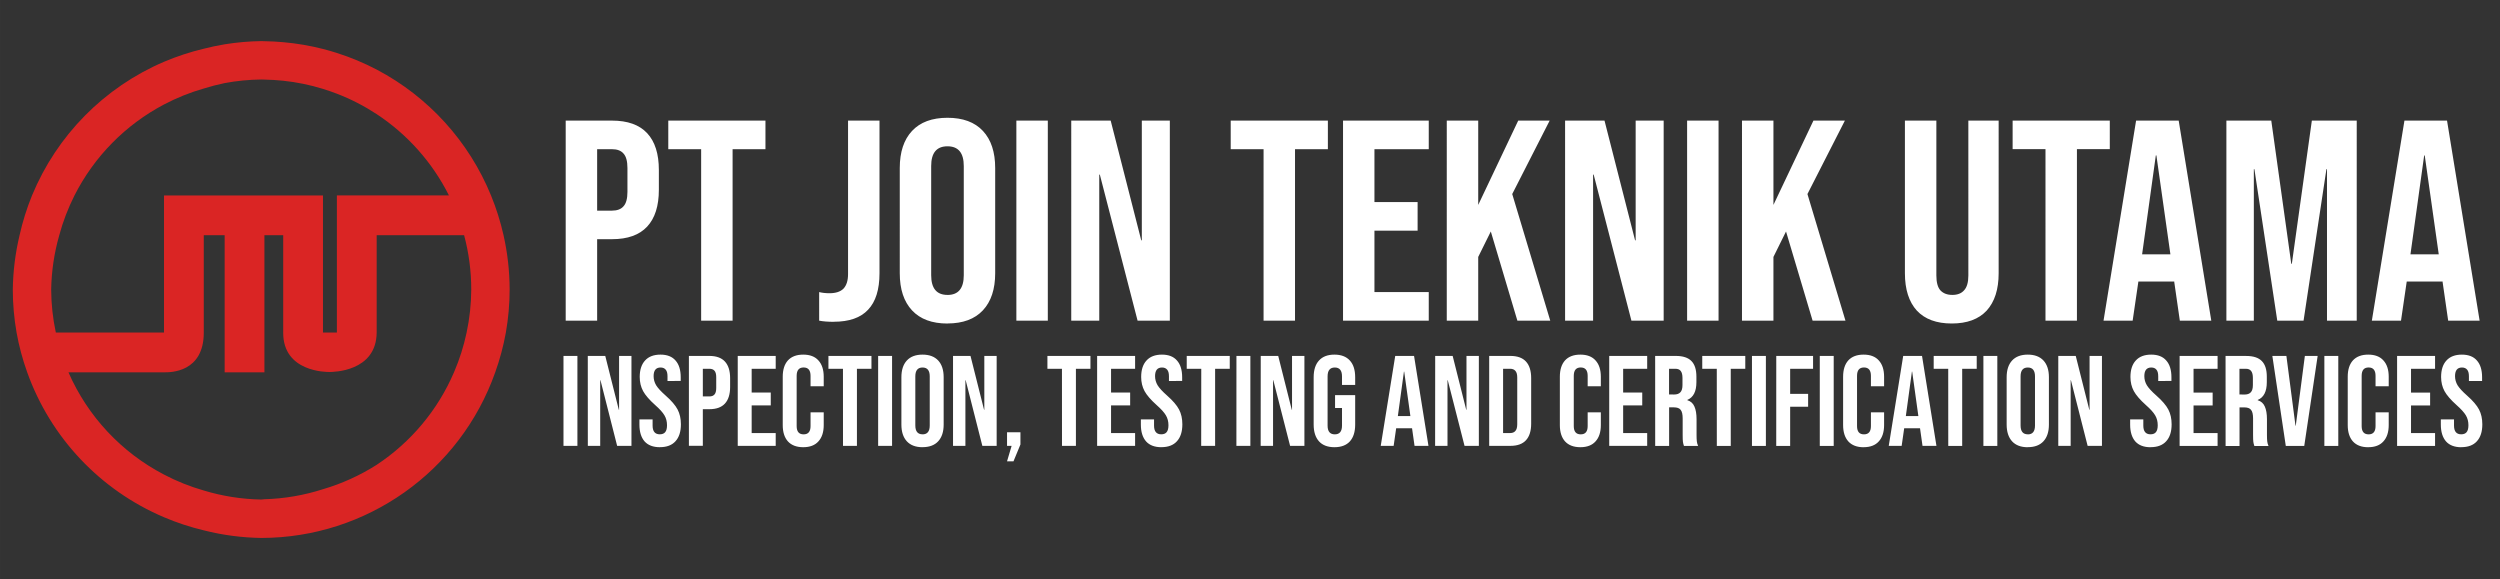
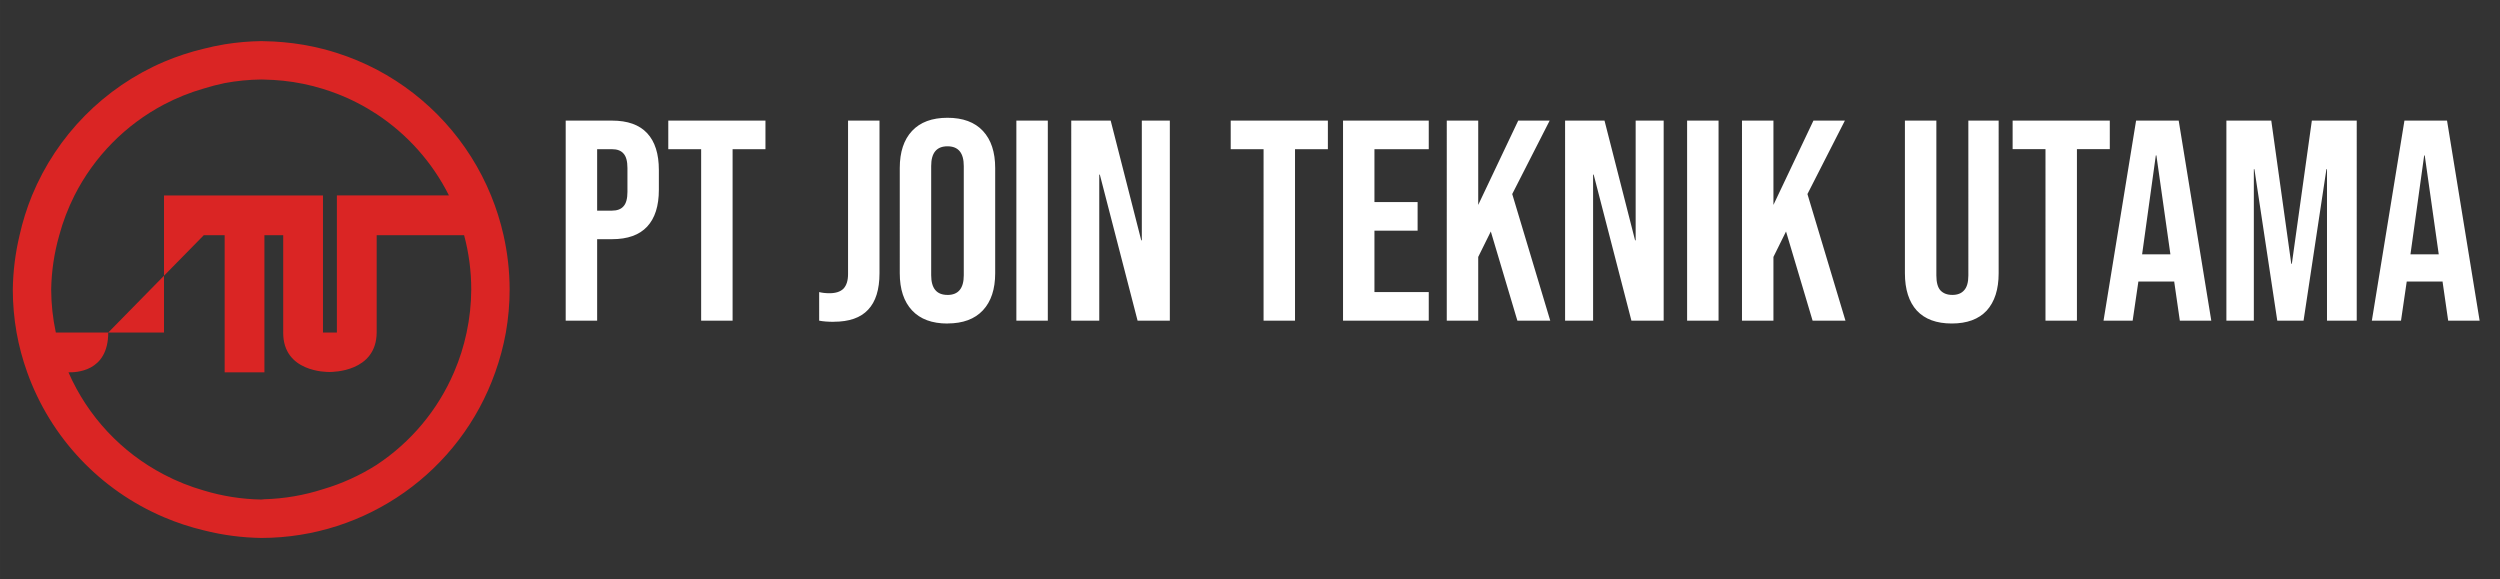
<svg xmlns="http://www.w3.org/2000/svg" width="280.63" height="65" viewBox="0 0 74.25 17.198" id="svg1">
  <rect x="0" y="0" width="74.25" height="17.198" fill="#333333" stroke="none" />
  <defs id="defs1" />
  <g id="layer1">
-     <path d="m 7.758,1.221 c -0.364,0.005 -0.727,0.037 -1.086,0.095 C 6.464,1.351 6.257,1.394 6.052,1.447 5.648,1.543 5.253,1.673 4.871,1.835 3.095,2.594 1.688,4.02 0.951,5.805 0.795,6.188 0.671,6.583 0.581,6.986 c -0.126,0.529 -0.194,1.07 -0.201,1.613 1.12e-4,0.428 0.038,0.856 0.112,1.278 0.072,0.402 0.178,0.797 0.316,1.181 0.694,1.939 2.168,3.5 4.063,4.304 0.382,0.163 0.777,0.293 1.181,0.389 0.558,0.142 1.13,0.217 1.706,0.226 3.124,-0.003 5.909,-1.973 6.95,-4.919 0.138,-0.384 0.243,-0.779 0.316,-1.181 0.074,-0.422 0.112,-0.85 0.112,-1.278 C 15.135,8.056 15.074,7.515 14.955,6.986 14.864,6.583 14.74,6.187 14.583,5.805 13.926,4.198 12.723,2.874 11.187,2.066 10.808,1.868 10.413,1.703 10.005,1.573 9.869,1.529 9.731,1.49 9.592,1.454 c -0.388,-0.099 -0.783,-0.166 -1.181,-0.201 -0.186,-0.017 -0.372,-0.027 -0.558,-0.029 -0.032,-0.001 -0.063,-0.002 -0.095,-0.003 z m 0,1.14 c 0.032,8.077e-4 0.063,0.002 0.095,0.003 0.186,0.003 0.373,0.015 0.558,0.034 0.401,0.042 0.796,0.123 1.181,0.242 0.139,0.043 0.277,0.091 0.413,0.143 0.414,0.159 0.81,0.363 1.181,0.606 0.915,0.603 1.656,1.436 2.147,2.415 h -2.147 -1.181 v 1.181 1.327 1.564 H 9.592 V 8.335 6.986 5.805 H 8.411 7.853 6.672 6.052 4.871 V 6.986 8.828 9.877 H 3.817 1.658 C 1.568,9.457 1.522,9.029 1.52,8.599 1.529,8.053 1.61,7.511 1.76,6.986 1.87,6.578 2.022,6.182 2.212,5.805 2.797,4.65 3.726,3.706 4.871,3.103 5.247,2.905 5.643,2.746 6.052,2.629 6.256,2.565 6.463,2.511 6.672,2.468 7.03,2.401 7.393,2.365 7.758,2.361 Z M 6.052,6.986 h 0.62 v 2.891 1.181 h 1.181 V 9.877 6.986 h 0.558 v 2.891 c -0.006,1.176 1.29,1.173 1.382,1.171 0.092,-0.002 1.384,-0.002 1.394,-1.171 V 6.986 h 2.597 c 0.141,0.526 0.212,1.068 0.212,1.613 -0.002,0.43 -0.048,0.858 -0.138,1.278 -0.085,0.405 -0.211,0.801 -0.375,1.181 -0.48,1.12 -1.279,2.075 -2.296,2.747 -0.495,0.315 -1.032,0.559 -1.594,0.724 -0.563,0.181 -1.148,0.282 -1.739,0.298 -0.032,0.003 -0.063,0.006 -0.095,0.009 -0.578,-0.01 -1.152,-0.1 -1.706,-0.268 C 5.643,14.451 5.247,14.293 4.871,14.095 3.606,13.437 2.604,12.365 2.033,11.058 h 2.838 c 0.196,0.003 1.182,0.002 1.181,-1.181 z" style="fill:#da2524;fill-opacity:1;stroke:none;stroke-width:0.028" id="path4" />
+     <path d="m 7.758,1.221 c -0.364,0.005 -0.727,0.037 -1.086,0.095 C 6.464,1.351 6.257,1.394 6.052,1.447 5.648,1.543 5.253,1.673 4.871,1.835 3.095,2.594 1.688,4.02 0.951,5.805 0.795,6.188 0.671,6.583 0.581,6.986 c -0.126,0.529 -0.194,1.07 -0.201,1.613 1.12e-4,0.428 0.038,0.856 0.112,1.278 0.072,0.402 0.178,0.797 0.316,1.181 0.694,1.939 2.168,3.5 4.063,4.304 0.382,0.163 0.777,0.293 1.181,0.389 0.558,0.142 1.13,0.217 1.706,0.226 3.124,-0.003 5.909,-1.973 6.95,-4.919 0.138,-0.384 0.243,-0.779 0.316,-1.181 0.074,-0.422 0.112,-0.85 0.112,-1.278 C 15.135,8.056 15.074,7.515 14.955,6.986 14.864,6.583 14.74,6.187 14.583,5.805 13.926,4.198 12.723,2.874 11.187,2.066 10.808,1.868 10.413,1.703 10.005,1.573 9.869,1.529 9.731,1.49 9.592,1.454 c -0.388,-0.099 -0.783,-0.166 -1.181,-0.201 -0.186,-0.017 -0.372,-0.027 -0.558,-0.029 -0.032,-0.001 -0.063,-0.002 -0.095,-0.003 z m 0,1.14 c 0.032,8.077e-4 0.063,0.002 0.095,0.003 0.186,0.003 0.373,0.015 0.558,0.034 0.401,0.042 0.796,0.123 1.181,0.242 0.139,0.043 0.277,0.091 0.413,0.143 0.414,0.159 0.81,0.363 1.181,0.606 0.915,0.603 1.656,1.436 2.147,2.415 h -2.147 -1.181 v 1.181 1.327 1.564 H 9.592 V 8.335 6.986 5.805 H 8.411 7.853 6.672 6.052 4.871 V 6.986 8.828 9.877 H 3.817 1.658 C 1.568,9.457 1.522,9.029 1.52,8.599 1.529,8.053 1.61,7.511 1.76,6.986 1.87,6.578 2.022,6.182 2.212,5.805 2.797,4.65 3.726,3.706 4.871,3.103 5.247,2.905 5.643,2.746 6.052,2.629 6.256,2.565 6.463,2.511 6.672,2.468 7.03,2.401 7.393,2.365 7.758,2.361 Z M 6.052,6.986 h 0.62 v 2.891 1.181 h 1.181 V 9.877 6.986 h 0.558 v 2.891 c -0.006,1.176 1.29,1.173 1.382,1.171 0.092,-0.002 1.384,-0.002 1.394,-1.171 V 6.986 h 2.597 c 0.141,0.526 0.212,1.068 0.212,1.613 -0.002,0.43 -0.048,0.858 -0.138,1.278 -0.085,0.405 -0.211,0.801 -0.375,1.181 -0.48,1.12 -1.279,2.075 -2.296,2.747 -0.495,0.315 -1.032,0.559 -1.594,0.724 -0.563,0.181 -1.148,0.282 -1.739,0.298 -0.032,0.003 -0.063,0.006 -0.095,0.009 -0.578,-0.01 -1.152,-0.1 -1.706,-0.268 C 5.643,14.451 5.247,14.293 4.871,14.095 3.606,13.437 2.604,12.365 2.033,11.058 c 0.196,0.003 1.182,0.002 1.181,-1.181 z" style="fill:#da2524;fill-opacity:1;stroke:none;stroke-width:0.028" id="path4" />
    <g id="g3" transform="translate(0,-0.713)">
      <path style="font-size:8.488px;font-family:'Bebas Neue';-inkscape-font-specification:'Bebas Neue';fill:#ffffff;stroke-width:0.637" d="m 16.801,4.295 h 1.375 q 0.696,0 1.044,0.373 0.348,0.373 0.348,1.095 v 0.586 q 0,0.721 -0.348,1.095 -0.348,0.373 -1.044,0.373 h -0.441 v 2.419 h -0.934 z m 1.375,2.674 q 0.229,0 0.34,-0.127 0.119,-0.127 0.119,-0.433 V 5.704 q 0,-0.306 -0.119,-0.433 -0.11,-0.127 -0.34,-0.127 h -0.441 v 1.825 z m 2.648,-1.825 h -0.976 v -0.849 h 2.886 v 0.849 H 21.758 v 5.093 h -0.934 z m 3.938,5.127 q -0.255,0 -0.433,-0.034 V 9.388 q 0.136,0.034 0.306,0.034 0.28,0 0.416,-0.136 0.136,-0.144 0.136,-0.433 V 4.295 h 0.934 V 8.827 q 0,0.73 -0.34,1.086 -0.331,0.356 -1.019,0.356 z m 3.378,0.051 q -0.688,0 -1.052,-0.39 -0.365,-0.39 -0.365,-1.103 V 5.704 q 0,-0.713 0.365,-1.103 0.365,-0.39 1.052,-0.39 0.688,0 1.052,0.39 0.365,0.39 0.365,1.103 V 8.827 q 0,0.713 -0.365,1.103 -0.365,0.39 -1.052,0.39 z m 0,-0.849 q 0.484,0 0.484,-0.586 V 5.644 q 0,-0.586 -0.484,-0.586 -0.484,0 -0.484,0.586 v 3.242 q 0,0.586 0.484,0.586 z m 2.046,-5.178 h 0.934 v 5.942 h -0.934 z m 1.63,0 h 1.171 l 0.908,3.556 h 0.017 v -3.556 h 0.832 V 10.236 H 33.786 L 32.665,5.899 h -0.017 v 4.337 h -0.832 z m 5.712,0.849 h -0.976 v -0.849 h 2.886 v 0.849 h -0.976 v 5.093 h -0.934 z m 2.36,-0.849 h 2.546 v 0.849 h -1.613 v 1.57 h 1.282 v 0.849 h -1.282 v 1.825 h 1.613 v 0.849 h -2.546 z m 3.081,0 h 0.934 v 2.504 l 1.188,-2.504 h 0.934 l -1.112,2.181 1.129,3.76 H 45.066 L 44.277,7.588 43.903,8.344 v 1.893 h -0.934 z m 3.514,0 h 1.171 l 0.908,3.556 h 0.017 v -3.556 h 0.832 V 10.236 H 48.453 L 47.332,5.899 h -0.017 v 4.337 h -0.832 z m 3.624,0 h 0.934 v 5.942 h -0.934 z m 1.63,0 h 0.934 v 2.504 l 1.188,-2.504 h 0.934 L 53.681,6.476 54.81,10.236 H 53.834 L 53.045,7.588 52.671,8.344 V 10.236 H 51.737 Z m 6.23,6.026 q -0.679,0 -1.036,-0.382 Q 56.576,9.549 56.576,8.827 V 4.295 h 0.934 v 4.6 q 0,0.306 0.119,0.441 0.127,0.136 0.356,0.136 0.229,0 0.348,-0.136 0.127,-0.136 0.127,-0.441 V 4.295 h 0.9 V 8.827 q 0,0.721 -0.356,1.112 -0.356,0.382 -1.036,0.382 z m 2.784,-5.178 h -0.976 v -0.849 h 2.886 v 0.849 H 61.685 v 5.093 h -0.934 z m 2.691,-0.849 h 1.265 l 0.968,5.942 H 64.741 L 64.571,9.057 v 0.017 H 63.51 L 63.34,10.236 H 62.475 Z m 1.019,3.972 -0.416,-2.937 h -0.017 l -0.407,2.937 z M 66.124,4.295 h 1.333 l 0.594,4.252 h 0.017 l 0.594,-4.252 h 1.333 V 10.236 H 69.112 V 5.738 H 69.095 L 68.416,10.236 H 67.635 L 66.956,5.738 h -0.017 V 10.236 H 66.124 Z m 5.288,0 h 1.265 l 0.968,5.942 H 72.711 L 72.541,9.057 v 0.017 h -1.061 l -0.17,1.163 h -0.866 z m 1.019,3.972 -0.416,-2.937 h -0.017 l -0.407,2.937 z" id="text1" aria-label="pt Join Teknik Utama" />
      <g id="g1" transform="matrix(1.13,0,0,1.13,2.747,8.392)">
-         <path style="font-size:3.352px;font-family:'Bebas Neue';-inkscape-font-specification:'Bebas Neue';fill:#ffffff;stroke-width:0.251" d="m 12.479,2.539 h 0.369 v 2.346 h -0.369 z m 0.644,0 h 0.463 l 0.359,1.404 h 0.007 V 2.539 h 0.328 v 2.346 h -0.379 l -0.442,-1.713 h -0.007 v 1.713 h -0.328 z m 1.911,2.38 q -0.268,0 -0.406,-0.151 Q 14.491,4.613 14.491,4.329 V 4.194 h 0.349 v 0.161 q 0,0.228 0.191,0.228 0.094,0 0.141,-0.054 0.05,-0.057 0.05,-0.181 0,-0.147 -0.067,-0.258 -0.067,-0.114 -0.248,-0.271 -0.228,-0.201 -0.318,-0.362 -0.09,-0.164 -0.09,-0.369 0,-0.278 0.141,-0.429 0.141,-0.154 0.409,-0.154 0.265,0 0.399,0.154 0.137,0.151 0.137,0.436 v 0.097 H 15.235 V 3.072 q 0,-0.121 -0.047,-0.174 -0.047,-0.057 -0.137,-0.057 -0.184,0 -0.184,0.225 0,0.127 0.067,0.238 0.07,0.111 0.251,0.268 0.231,0.201 0.318,0.365 0.087,0.164 0.087,0.385 0,0.288 -0.144,0.442 -0.141,0.154 -0.412,0.154 z m 0.768,-2.38 h 0.543 q 0.275,0 0.412,0.147 0.137,0.147 0.137,0.432 v 0.231 q 0,0.285 -0.137,0.432 -0.137,0.147 -0.412,0.147 h -0.174 v 0.955 h -0.369 z m 0.543,1.056 q 0.09,0 0.134,-0.05 0.047,-0.05 0.047,-0.171 V 3.095 q 0,-0.121 -0.047,-0.171 -0.044,-0.05 -0.134,-0.05 h -0.174 v 0.721 z m 0.751,-1.056 h 1.006 v 0.335 h -0.637 v 0.62 h 0.506 v 0.335 h -0.506 v 0.721 h 0.637 v 0.335 h -1.006 z m 1.736,2.38 q -0.265,0 -0.406,-0.151 Q 18.288,4.617 18.288,4.342 V 3.082 q 0,-0.275 0.137,-0.426 0.141,-0.151 0.406,-0.151 0.265,0 0.402,0.151 0.141,0.151 0.141,0.426 V 3.33 H 19.025 V 3.058 q 0,-0.218 -0.184,-0.218 -0.184,0 -0.184,0.218 v 1.311 q 0,0.215 0.184,0.215 0.184,0 0.184,-0.215 V 4.01 h 0.349 v 0.332 q 0,0.275 -0.141,0.426 -0.137,0.151 -0.402,0.151 z m 1.052,-2.045 h -0.385 v -0.335 h 1.14 v 0.335 h -0.385 v 2.011 h -0.369 z m 0.932,-0.335 h 0.369 v 2.346 h -0.369 z m 1.176,2.38 q -0.271,0 -0.416,-0.154 Q 21.432,4.61 21.432,4.329 V 3.095 q 0,-0.282 0.144,-0.436 0.144,-0.154 0.416,-0.154 0.271,0 0.416,0.154 0.144,0.154 0.144,0.436 v 1.233 q 0,0.282 -0.144,0.436 -0.144,0.154 -0.416,0.154 z m 0,-0.335 q 0.191,0 0.191,-0.231 V 3.072 q 0,-0.231 -0.191,-0.231 -0.191,0 -0.191,0.231 v 1.28 q 0,0.231 0.191,0.231 z M 22.8,2.539 h 0.463 l 0.359,1.404 h 0.007 V 2.539 H 23.956 V 4.885 H 23.577 L 23.135,3.172 h -0.007 V 4.885 H 22.8 Z m 1.552,2.346 H 24.231 V 4.53 h 0.355 v 0.318 l -0.184,0.439 h -0.171 z m 1.334,-2.011 h -0.385 v -0.335 h 1.14 v 0.335 h -0.385 v 2.011 h -0.369 z m 0.932,-0.335 h 1.006 v 0.335 h -0.637 v 0.62 h 0.506 v 0.335 h -0.506 v 0.721 h 0.637 v 0.335 h -1.006 z m 1.703,2.38 q -0.268,0 -0.406,-0.151 Q 27.777,4.613 27.777,4.329 V 4.194 h 0.349 v 0.161 q 0,0.228 0.191,0.228 0.094,0 0.141,-0.054 0.05,-0.057 0.05,-0.181 0,-0.147 -0.067,-0.258 -0.067,-0.114 -0.248,-0.271 -0.228,-0.201 -0.318,-0.362 -0.09,-0.164 -0.09,-0.369 0,-0.278 0.141,-0.429 0.141,-0.154 0.409,-0.154 0.265,0 0.399,0.154 0.137,0.151 0.137,0.436 v 0.097 H 28.521 V 3.072 q 0,-0.121 -0.047,-0.174 -0.047,-0.057 -0.137,-0.057 -0.184,0 -0.184,0.225 0,0.127 0.067,0.238 0.07,0.111 0.251,0.268 0.231,0.201 0.318,0.365 0.087,0.164 0.087,0.385 0,0.288 -0.144,0.442 -0.141,0.154 -0.412,0.154 z m 1.056,-2.045 h -0.385 v -0.335 h 1.14 v 0.335 H 29.744 v 2.011 h -0.369 z m 0.932,-0.335 h 0.369 V 4.885 H 30.308 Z m 0.644,0 h 0.463 l 0.359,1.404 h 0.007 V 2.539 h 0.328 v 2.346 h -0.379 L 31.286,3.172 h -0.007 v 1.713 h -0.328 z m 1.954,2.38 q -0.268,0 -0.409,-0.151 Q 32.355,4.613 32.355,4.329 V 3.095 q 0,-0.285 0.141,-0.436 0.141,-0.154 0.409,-0.154 0.268,0 0.409,0.154 0.141,0.151 0.141,0.436 V 3.296 H 33.106 V 3.072 q 0,-0.231 -0.191,-0.231 -0.191,0 -0.191,0.231 v 1.284 q 0,0.228 0.191,0.228 0.191,0 0.191,-0.228 V 3.896 h -0.184 v -0.335 h 0.533 v 0.768 q 0,0.285 -0.141,0.439 -0.141,0.151 -0.409,0.151 z m 1.609,-2.38 h 0.499 l 0.382,2.346 h -0.369 l -0.067,-0.466 v 0.007 H 34.541 l -0.067,0.459 h -0.342 z m 0.402,1.569 -0.164,-1.16 h -0.007 l -0.161,1.16 z m 0.657,-1.569 h 0.463 l 0.359,1.404 h 0.007 V 2.539 h 0.328 v 2.346 h -0.379 L 35.908,3.172 h -0.007 V 4.885 H 35.573 Z m 1.431,0 h 0.563 q 0.275,0 0.412,0.147 0.137,0.147 0.137,0.432 V 4.305 q 0,0.285 -0.137,0.432 -0.137,0.147 -0.412,0.147 h -0.563 z m 0.556,2.011 q 0.09,0 0.137,-0.054 0.05,-0.054 0.05,-0.174 V 3.102 q 0,-0.121 -0.05,-0.174 -0.047,-0.054 -0.137,-0.054 h -0.188 v 1.676 z m 1.86,0.369 q -0.265,0 -0.406,-0.151 Q 38.878,4.617 38.878,4.342 V 3.082 q 0,-0.275 0.137,-0.426 0.141,-0.151 0.406,-0.151 0.265,0 0.402,0.151 0.141,0.151 0.141,0.426 V 3.33 H 39.615 V 3.058 q 0,-0.218 -0.184,-0.218 -0.184,0 -0.184,0.218 v 1.311 q 0,0.215 0.184,0.215 0.184,0 0.184,-0.215 V 4.01 h 0.349 v 0.332 q 0,0.275 -0.141,0.426 -0.137,0.151 -0.402,0.151 z m 0.764,-2.38 h 1.006 v 0.335 h -0.637 v 0.62 h 0.506 v 0.335 h -0.506 v 0.721 h 0.637 v 0.335 h -1.006 z m 1.217,0 h 0.546 q 0.285,0 0.416,0.134 0.131,0.131 0.131,0.406 v 0.144 q 0,0.365 -0.241,0.463 v 0.007 q 0.134,0.04 0.188,0.164 0.057,0.124 0.057,0.332 v 0.412 q 0,0.101 0.007,0.164 0.007,0.06 0.034,0.121 h -0.375 q -0.02,-0.057 -0.027,-0.107 -0.007,-0.05 -0.007,-0.181 v -0.429 q 0,-0.161 -0.054,-0.225 -0.05,-0.064 -0.178,-0.064 h -0.127 v 1.006 h -0.369 z m 0.503,1.006 q 0.111,0 0.164,-0.057 0.057,-0.057 0.057,-0.191 V 3.115 q 0,-0.127 -0.047,-0.184 -0.044,-0.057 -0.141,-0.057 h -0.168 v 0.67 z m 1.13,-0.67 h -0.385 v -0.335 h 1.14 v 0.335 h -0.385 v 2.011 h -0.369 z m 0.932,-0.335 h 0.369 v 2.346 h -0.369 z m 0.644,0 h 0.975 v 0.335 h -0.607 v 0.654 h 0.476 v 0.335 h -0.476 v 1.022 h -0.369 z m 1.153,0 h 0.369 v 2.346 h -0.369 z m 1.163,2.38 q -0.265,0 -0.406,-0.151 Q 46.383,4.617 46.383,4.342 V 3.082 q 0,-0.275 0.137,-0.426 0.141,-0.151 0.406,-0.151 0.265,0 0.402,0.151 0.141,0.151 0.141,0.426 V 3.33 H 47.12 V 3.058 q 0,-0.218 -0.184,-0.218 -0.184,0 -0.184,0.218 v 1.311 q 0,0.215 0.184,0.215 0.184,0 0.184,-0.215 V 4.01 h 0.349 v 0.332 q 0,0.275 -0.141,0.426 -0.137,0.151 -0.402,0.151 z M 47.975,2.539 h 0.499 l 0.382,2.346 h -0.369 l -0.067,-0.466 v 0.007 H 48.001 l -0.067,0.459 h -0.342 z m 0.402,1.569 -0.164,-1.16 h -0.007 L 48.045,4.107 Z m 0.791,-1.233 h -0.385 v -0.335 h 1.14 v 0.335 h -0.385 v 2.011 h -0.369 z m 0.932,-0.335 h 0.369 v 2.346 h -0.369 z m 1.176,2.38 q -0.271,0 -0.416,-0.154 Q 50.716,4.61 50.716,4.329 V 3.095 q 0,-0.282 0.144,-0.436 0.144,-0.154 0.416,-0.154 0.271,0 0.416,0.154 0.144,0.154 0.144,0.436 v 1.233 q 0,0.282 -0.144,0.436 -0.144,0.154 -0.416,0.154 z m 0,-0.335 q 0.191,0 0.191,-0.231 V 3.072 q 0,-0.231 -0.191,-0.231 -0.191,0 -0.191,0.231 v 1.28 q 0,0.231 0.191,0.231 z m 0.808,-2.045 h 0.463 l 0.359,1.404 h 0.007 V 2.539 h 0.328 v 2.346 h -0.379 L 52.419,3.172 h -0.007 v 1.713 h -0.328 z m 2.447,2.38 q -0.268,0 -0.406,-0.151 Q 53.988,4.613 53.988,4.329 V 4.194 h 0.349 v 0.161 q 0,0.228 0.191,0.228 0.094,0 0.141,-0.054 0.05,-0.057 0.05,-0.181 0,-0.147 -0.067,-0.258 -0.067,-0.114 -0.248,-0.271 -0.228,-0.201 -0.318,-0.362 -0.09,-0.164 -0.09,-0.369 0,-0.278 0.141,-0.429 0.141,-0.154 0.409,-0.154 0.265,0 0.399,0.154 0.137,0.151 0.137,0.436 v 0.097 H 54.732 V 3.072 q 0,-0.121 -0.047,-0.174 -0.047,-0.057 -0.137,-0.057 -0.184,0 -0.184,0.225 0,0.127 0.067,0.238 0.07,0.111 0.251,0.268 0.231,0.201 0.318,0.365 0.087,0.164 0.087,0.385 0,0.288 -0.144,0.442 -0.141,0.154 -0.412,0.154 z m 0.768,-2.38 h 1.006 v 0.335 h -0.637 v 0.62 h 0.506 v 0.335 h -0.506 v 0.721 h 0.637 v 0.335 h -1.006 z m 1.217,0 h 0.546 q 0.285,0 0.416,0.134 0.131,0.131 0.131,0.406 v 0.144 q 0,0.365 -0.241,0.463 v 0.007 q 0.134,0.04 0.188,0.164 0.057,0.124 0.057,0.332 v 0.412 q 0,0.101 0.007,0.164 0.007,0.06 0.034,0.121 h -0.375 q -0.02,-0.057 -0.027,-0.107 -0.007,-0.05 -0.007,-0.181 v -0.429 q 0,-0.161 -0.054,-0.225 -0.05,-0.064 -0.178,-0.064 h -0.127 v 1.006 h -0.369 z m 0.503,1.006 q 0.111,0 0.164,-0.057 0.057,-0.057 0.057,-0.191 V 3.115 q 0,-0.127 -0.047,-0.184 -0.044,-0.057 -0.141,-0.057 h -0.168 v 0.67 z m 0.737,-1.006 h 0.372 l 0.241,1.82 h 0.007 l 0.241,-1.82 h 0.339 l -0.355,2.346 h -0.489 z m 1.378,0 h 0.369 v 2.346 h -0.369 z m 1.163,2.38 q -0.265,0 -0.406,-0.151 Q 59.753,4.617 59.753,4.342 V 3.082 q 0,-0.275 0.137,-0.426 0.141,-0.151 0.406,-0.151 0.265,0 0.402,0.151 0.141,0.151 0.141,0.426 V 3.33 H 60.49 V 3.058 q 0,-0.218 -0.184,-0.218 -0.184,0 -0.184,0.218 v 1.311 q 0,0.215 0.184,0.215 0.184,0 0.184,-0.215 V 4.01 h 0.349 v 0.332 q 0,0.275 -0.141,0.426 -0.137,0.151 -0.402,0.151 z m 0.764,-2.38 h 1.006 v 0.335 h -0.637 v 0.62 h 0.506 v 0.335 h -0.506 v 0.721 h 0.637 v 0.335 h -1.006 z m 1.703,2.38 q -0.268,0 -0.406,-0.151 Q 62.22,4.613 62.22,4.329 V 4.194 h 0.349 v 0.161 q 0,0.228 0.191,0.228 0.094,0 0.141,-0.054 0.05,-0.057 0.05,-0.181 0,-0.147 -0.067,-0.258 Q 62.816,3.977 62.635,3.819 62.407,3.618 62.317,3.457 q -0.09,-0.164 -0.09,-0.369 0,-0.278 0.141,-0.429 0.141,-0.154 0.409,-0.154 0.265,0 0.399,0.154 0.137,0.151 0.137,0.436 v 0.097 H 62.964 V 3.072 q 0,-0.121 -0.047,-0.174 -0.047,-0.057 -0.137,-0.057 -0.184,0 -0.184,0.225 0,0.127 0.067,0.238 0.07,0.111 0.251,0.268 0.231,0.201 0.318,0.365 0.087,0.164 0.087,0.385 0,0.288 -0.144,0.442 -0.141,0.154 -0.412,0.154 z" id="text1-7" transform="scale(0.992,1.008)" aria-label="INSPECTION, TESTING AND CERTIFICATION SERVICES" />
-       </g>
+         </g>
    </g>
  </g>
</svg>